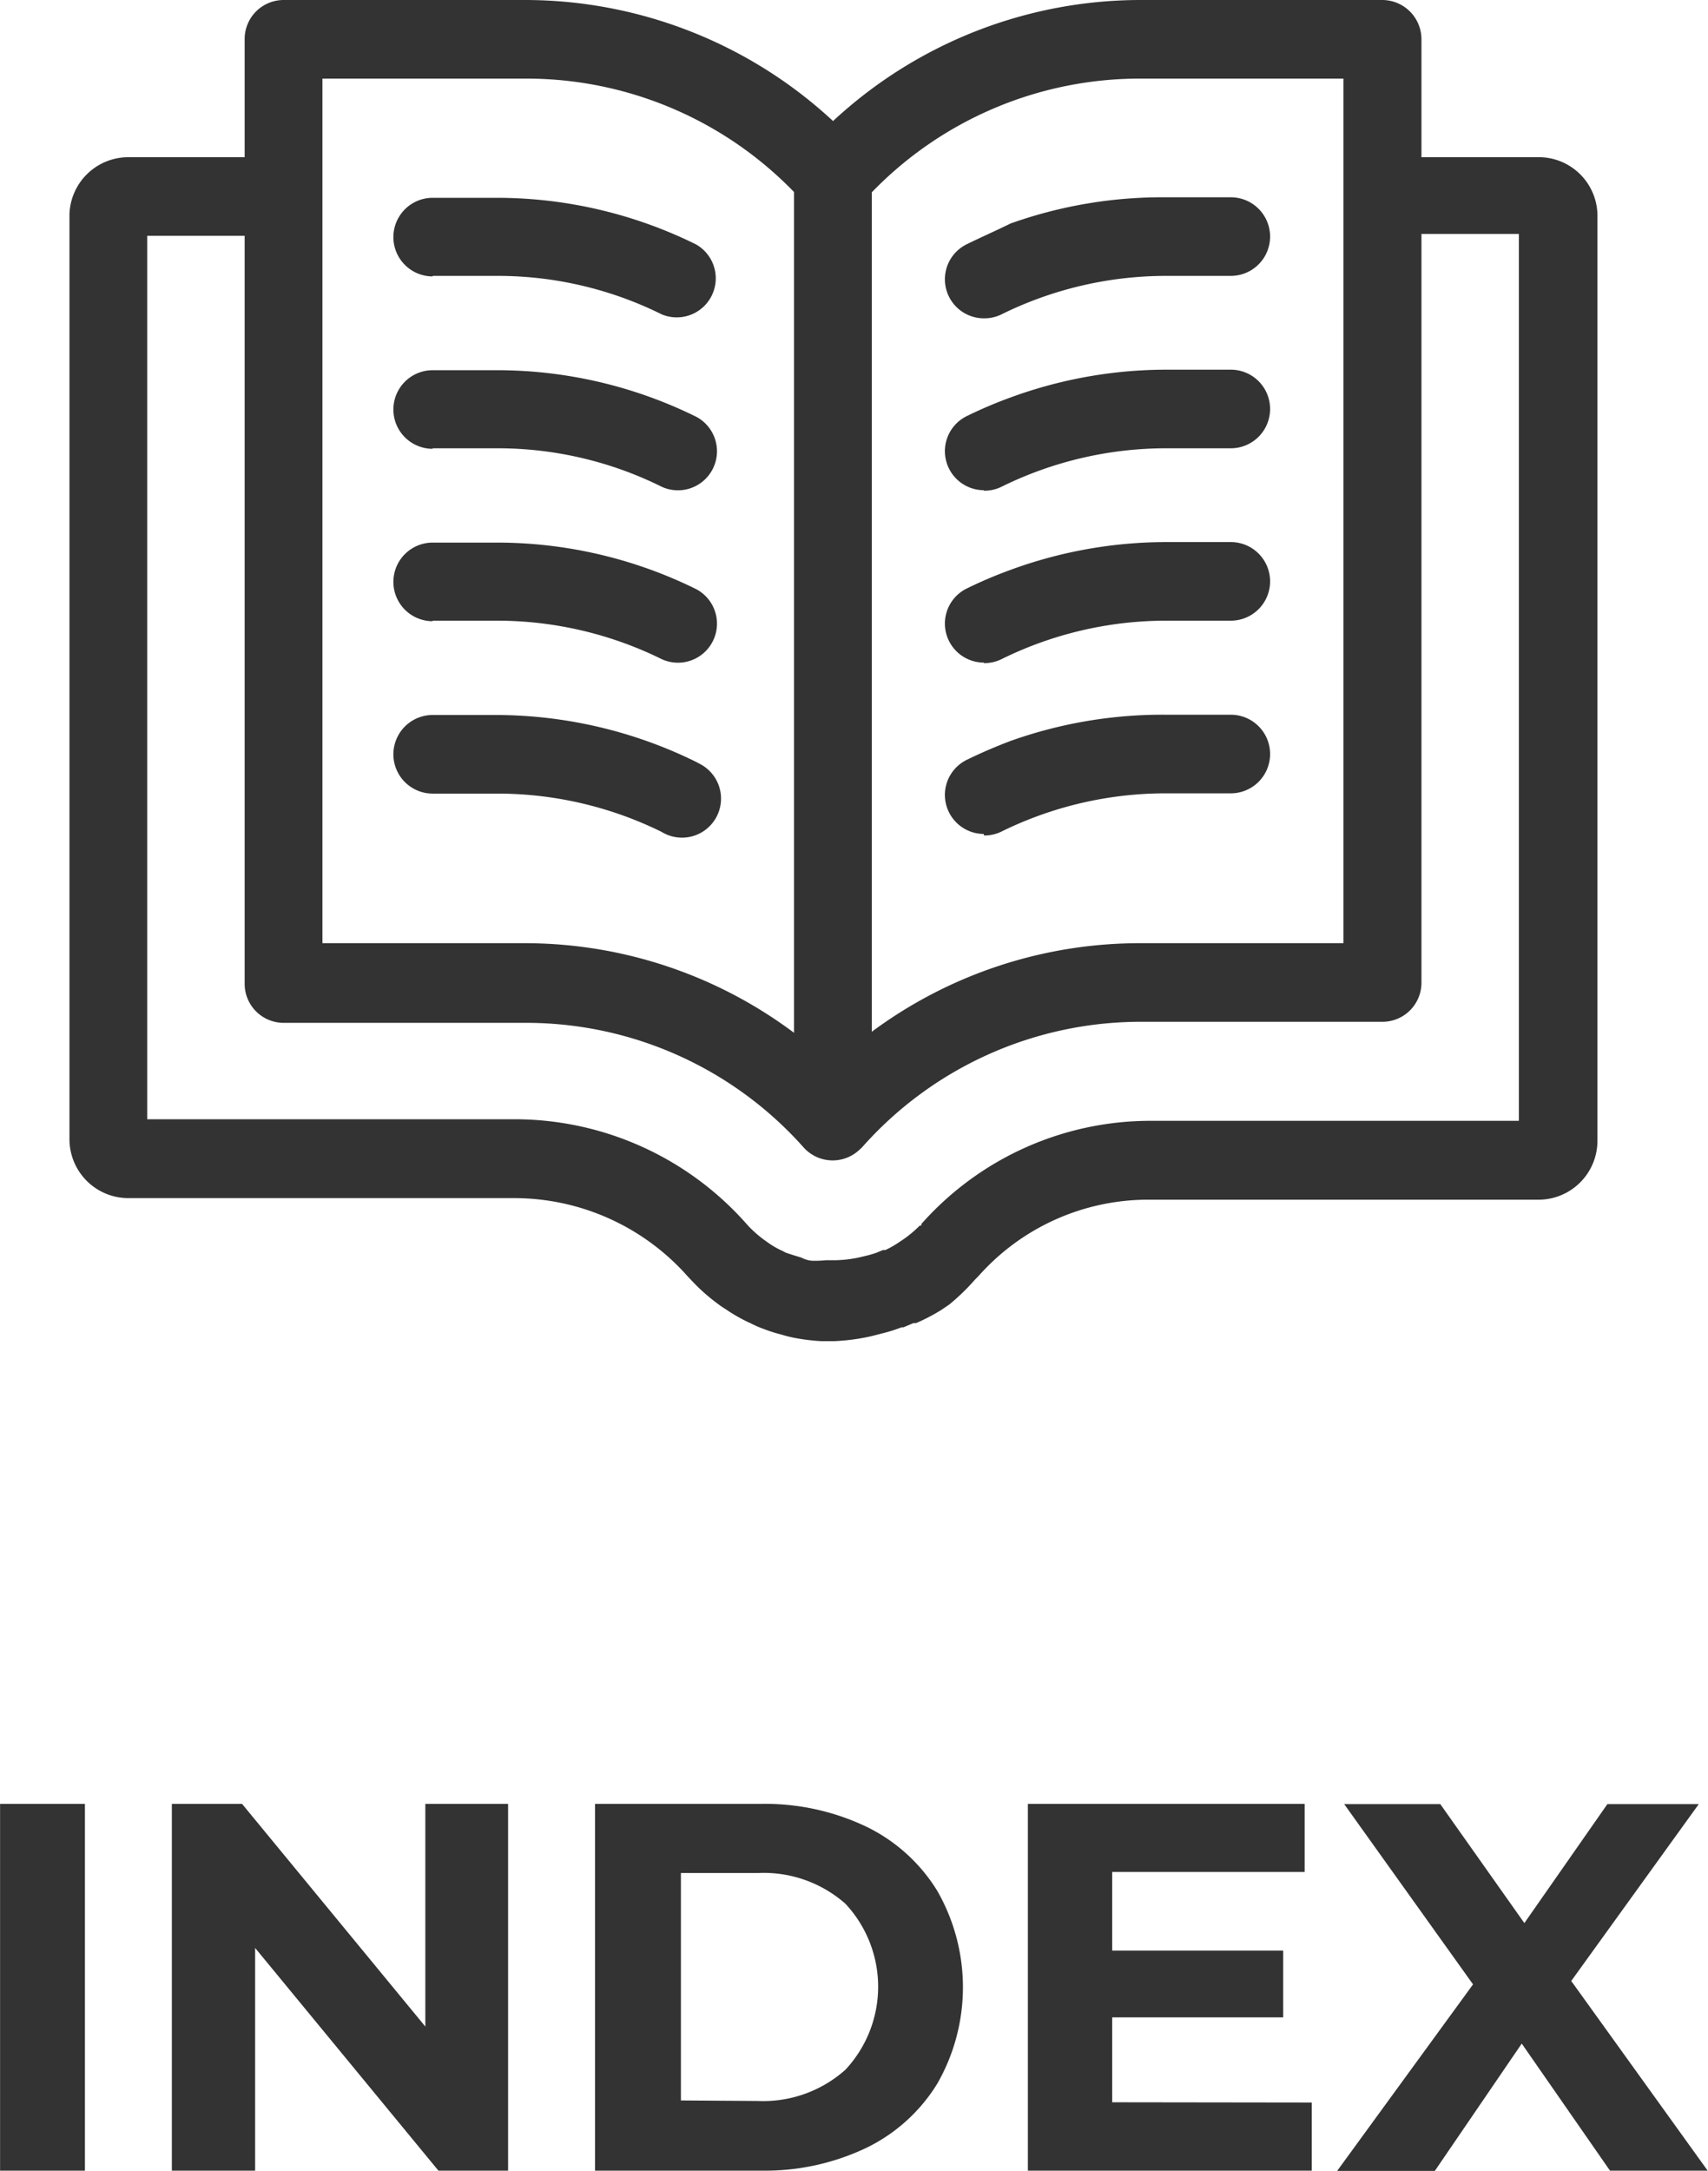
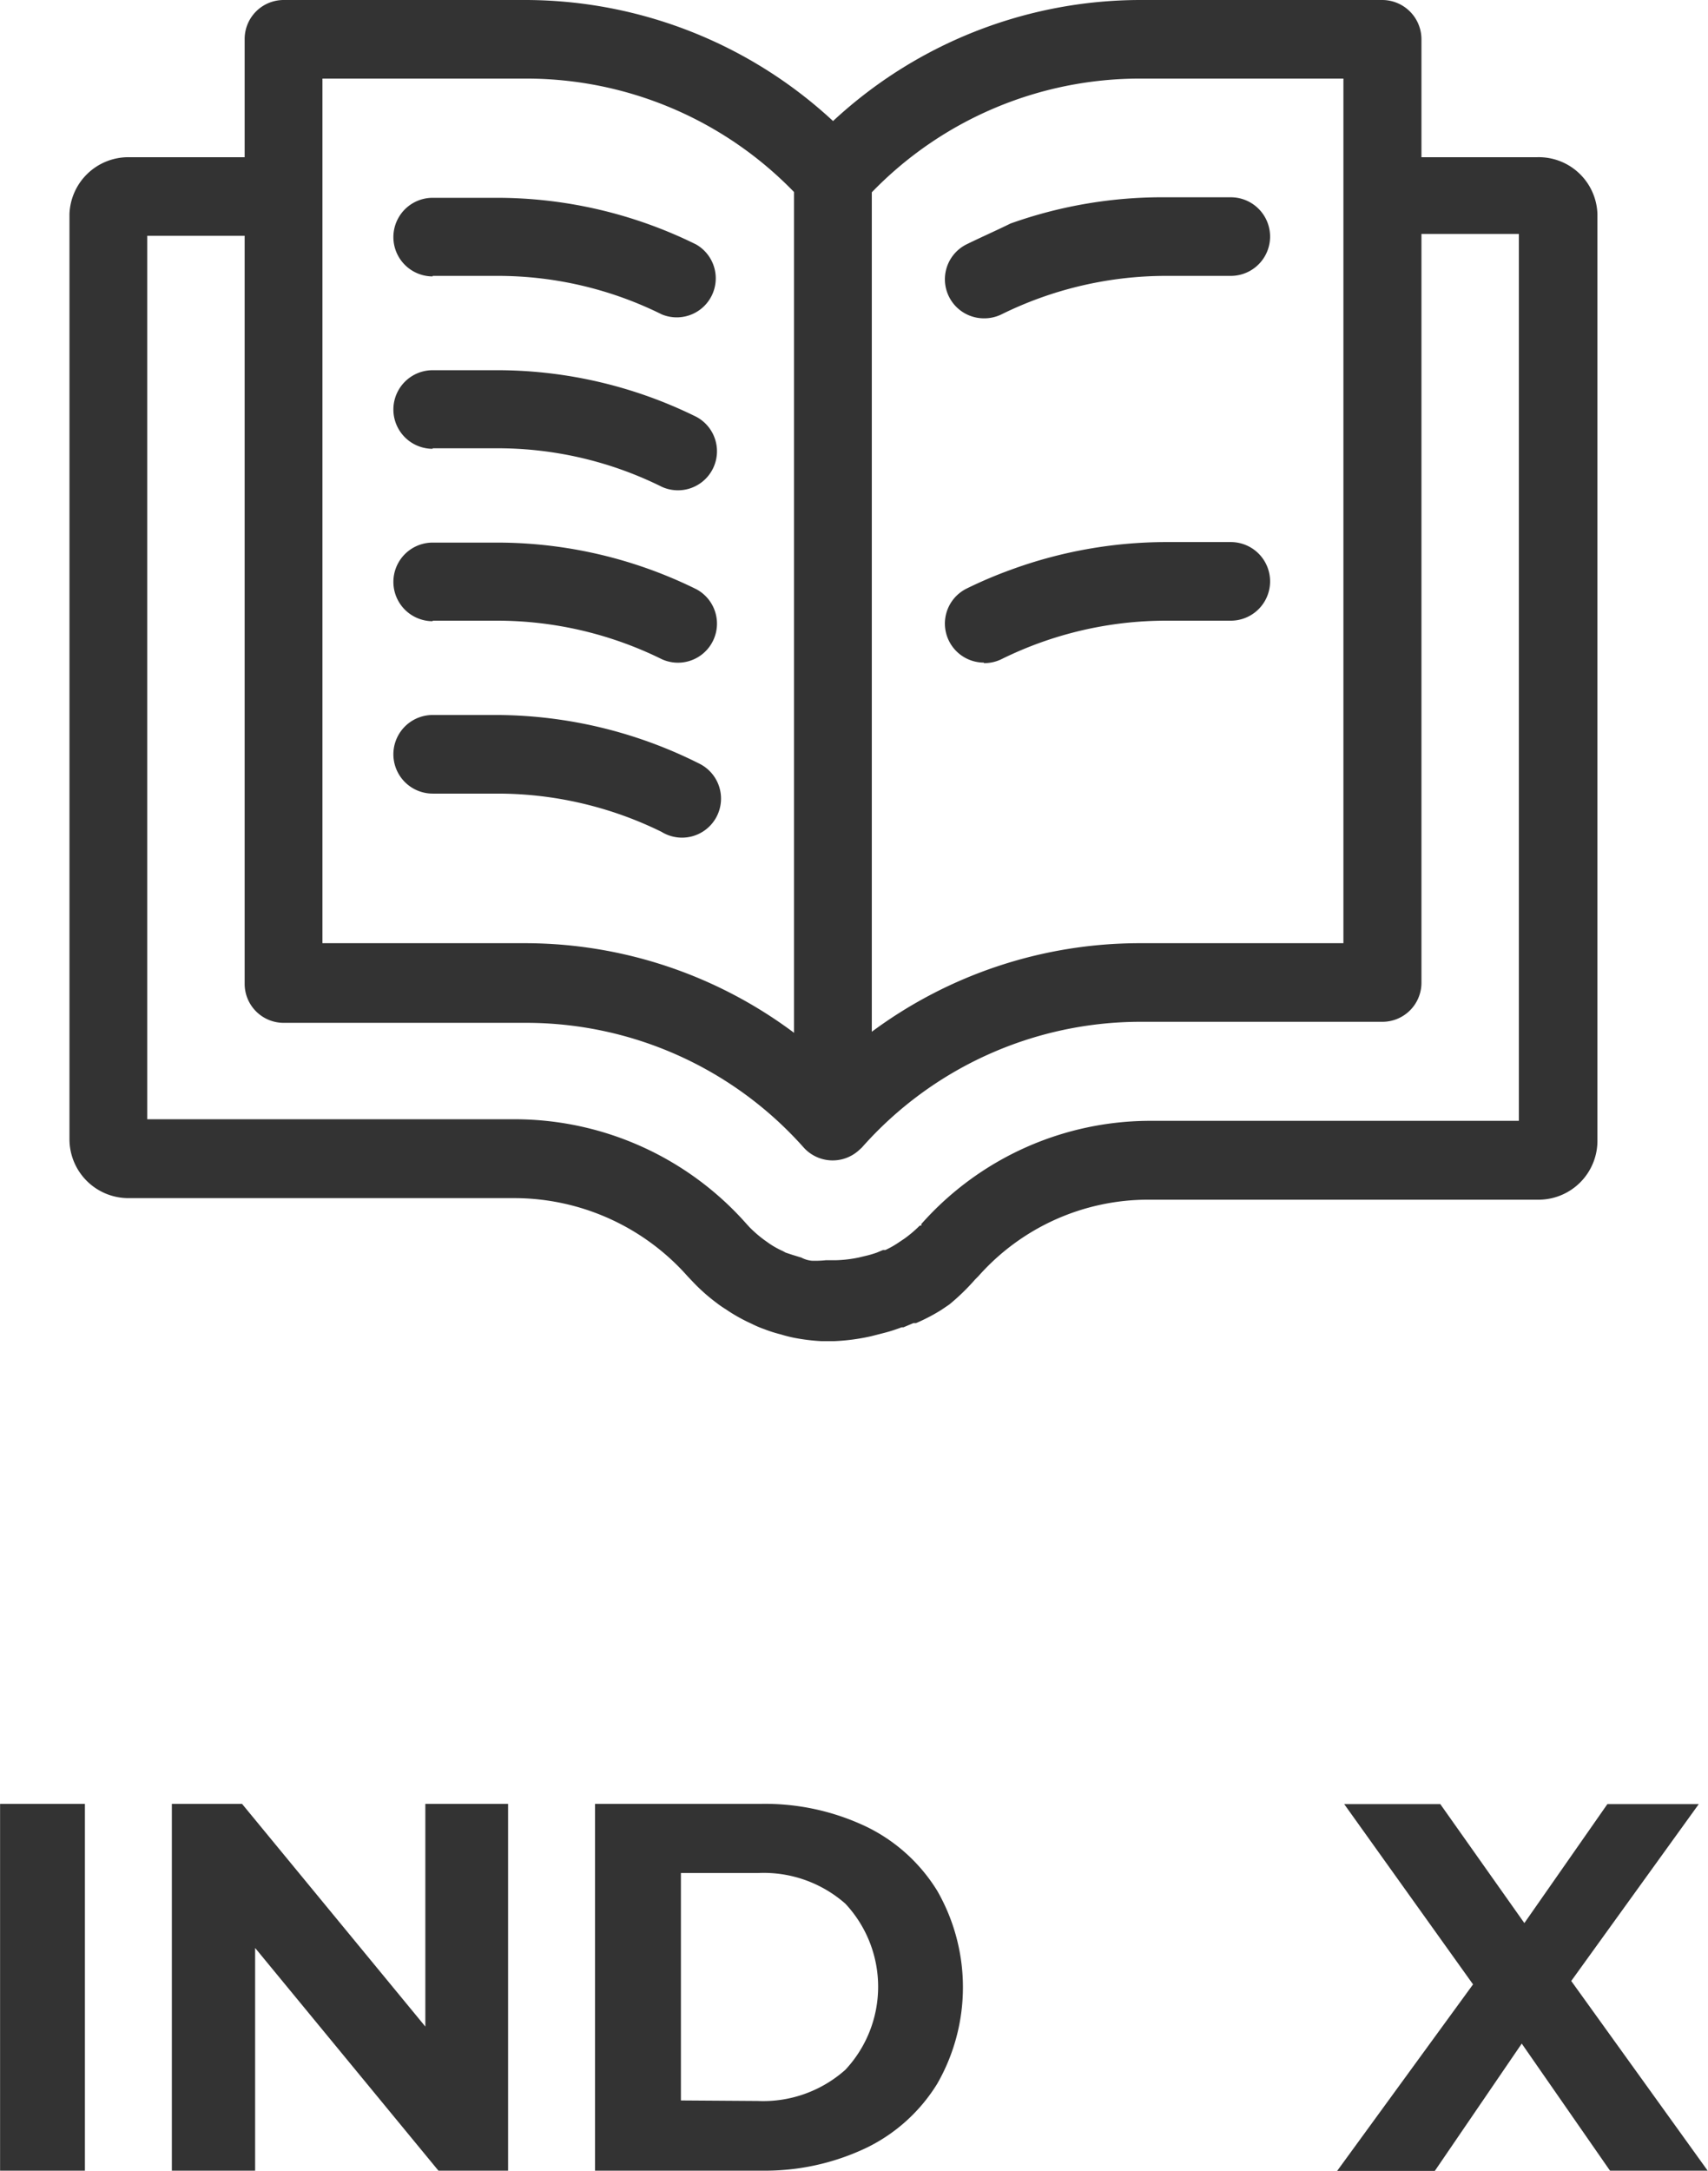
<svg xmlns="http://www.w3.org/2000/svg" width="65.225" height="82.849" viewBox="0 0 6.522 8.285">
  <g id="レイヤー_2" data-name="レイヤー 2">
    <g id="デザイン">
      <path d="M0,6.885H.324v1.4H0Z" fill="#333" />
      <path d="M1.94,6.885v1.4H1.674l-.7-.85v.85H.656v-1.4H.924l.7.85v-.85Z" fill="#333" />
      <path d="M2.272,6.885h.636a.9.9,0,0,1,.4.087.651.651,0,0,1,.271.245.74.74,0,0,1,0,.736.651.651,0,0,1-.271.245.9.9,0,0,1-.4.087H2.272Zm.621,1.134A.472.472,0,0,0,3.228,7.9a.464.464,0,0,0,0-.634.472.472,0,0,0-.335-.117H2.6v.868Z" fill="#333" />
-       <path d="M5.009,8.025v.26H3.925v-1.4H4.982v.26H4.247v.3H4.9V7.7H4.247v.324Z" fill="#333" />
      <path d="M6.148,8.285,5.811,7.8l-.332.486H5.106l.519-.712-.492-.688H5.5l.321.454.317-.454h.349L6,7.561l.521.724Z" fill="#333" />
      <path d="M.49,4.573H1.967a.885.885,0,0,1,.66.3l.021.022a.7.7,0,0,0,.087.077.39.39,0,0,0,.036.025.647.647,0,0,0,.085.049l.015.007a.39.39,0,0,0,.047.02.51.51,0,0,0,.063.02.5.5,0,0,0,.056.014.779.779,0,0,0,.1.012h.047A.794.794,0,0,0,3.327,5.1l.043-.011a.618.618,0,0,0,.073-.023H3.45l.038-.016.01,0h0A.706.706,0,0,0,3.594,5l.031-.021a.834.834,0,0,0,.091-.087l.007-.008.013-.013a.866.866,0,0,1,.654-.292H5.871A.225.225,0,0,0,6.1,4.349h0V.817A.224.224,0,0,0,5.871.6H5.428V.15A.15.15,0,0,0,5.28,0H4.353A1.726,1.726,0,0,0,3.181.462,1.731,1.731,0,0,0,2.008,0H1.083A.149.149,0,0,0,.934.149V.6H.49A.225.225,0,0,0,.265.817V4.348A.225.225,0,0,0,.49,4.573ZM4.353.3H5.13V3.6H4.353a1.718,1.718,0,0,0-1.024.338V.734A1.424,1.424,0,0,1,4.353.3ZM1.231.3h.777A1.423,1.423,0,0,1,3.032.733h0V3.942A1.716,1.716,0,0,0,2.008,3.6H1.231Zm-.669.6H.934V3.755a.149.149,0,0,0,.149.149h.925a1.418,1.418,0,0,1,1.061.476.149.149,0,0,0,.21.011l.012-.011A1.421,1.421,0,0,1,4.352,3.9h.927a.149.149,0,0,0,.149-.149V.893H5.8V4.278h-1.4a1.169,1.169,0,0,0-.882.394l0,.006-.006,0a.472.472,0,0,1-.059.05l-.018.012a.36.36,0,0,1-.054.031h0l-.009,0-.024.01a.381.381,0,0,1-.045.013l-.025.006a.493.493,0,0,1-.085.01H3.154A.4.4,0,0,1,3.1,4.812.106.106,0,0,1,3.06,4.8l-.036-.011L3,4.781l-.011-.006a.329.329,0,0,1-.052-.029l-.021-.015a.478.478,0,0,1-.054-.047l-.011-.012a1.182,1.182,0,0,0-.881-.4H.562Z" fill="#333" />
      <path d="M1.652,1.053H1.9a1.409,1.409,0,0,1,.627.147A.149.149,0,0,0,2.658.933,1.718,1.718,0,0,0,1.9.755H1.652a.149.149,0,1,0,0,.3Z" fill="#333" />
      <path d="M1.652,1.711H1.9a1.409,1.409,0,0,1,.627.147.149.149,0,0,0,.132-.267A1.718,1.718,0,0,0,1.9,1.413H1.652a.149.149,0,1,0,0,.3Z" fill="#333" />
      <path d="M1.652,2.369H1.9a1.422,1.422,0,0,1,.627.147.149.149,0,0,0,.132-.267A1.718,1.718,0,0,0,1.9,2.071H1.652a.149.149,0,1,0,0,.3Z" fill="#333" />
-       <path d="M2.526,3.175a.149.149,0,1,0,.143-.261l-.011-.006A1.733,1.733,0,0,0,1.9,2.729H1.652a.149.149,0,0,0,0,.3H1.9A1.42,1.42,0,0,1,2.526,3.175Z" fill="#333" />
+       <path d="M2.526,3.175a.149.149,0,1,0,.143-.261A1.733,1.733,0,0,0,1.9,2.729H1.652a.149.149,0,0,0,0,.3H1.9A1.42,1.42,0,0,1,2.526,3.175Z" fill="#333" />
      <path d="M3.758,1.215A.149.149,0,0,0,3.824,1.2a1.421,1.421,0,0,1,.63-.147H4.7a.149.149,0,1,0,0-.3H4.454a1.727,1.727,0,0,0-.595.1C3.8.882,3.745.906,3.69.933a.149.149,0,0,0,.066.282Z" fill="#333" />
-       <path d="M3.758,1.873a.149.149,0,0,0,.066-.015,1.421,1.421,0,0,1,.63-.147H4.7a.149.149,0,0,0,0-.3H4.454a1.728,1.728,0,0,0-.595.106,1.681,1.681,0,0,0-.169.072.149.149,0,0,0,.066.282Z" fill="#333" />
      <path d="M3.758,2.531a.149.149,0,0,0,.066-.015,1.421,1.421,0,0,1,.63-.147H4.7a.149.149,0,0,0,0-.3H4.454a1.728,1.728,0,0,0-.595.106,1.681,1.681,0,0,0-.169.072.149.149,0,0,0,.066.282Z" fill="#333" />
-       <path d="M3.758,3.189a.149.149,0,0,0,.066-.015,1.42,1.42,0,0,1,.63-.146H4.7a.149.149,0,0,0,0-.3H4.454a1.727,1.727,0,0,0-.595.1c-.058.022-.114.046-.169.073a.149.149,0,0,0,.066.282Z" fill="#333" />
    </g>
  </g>
</svg>